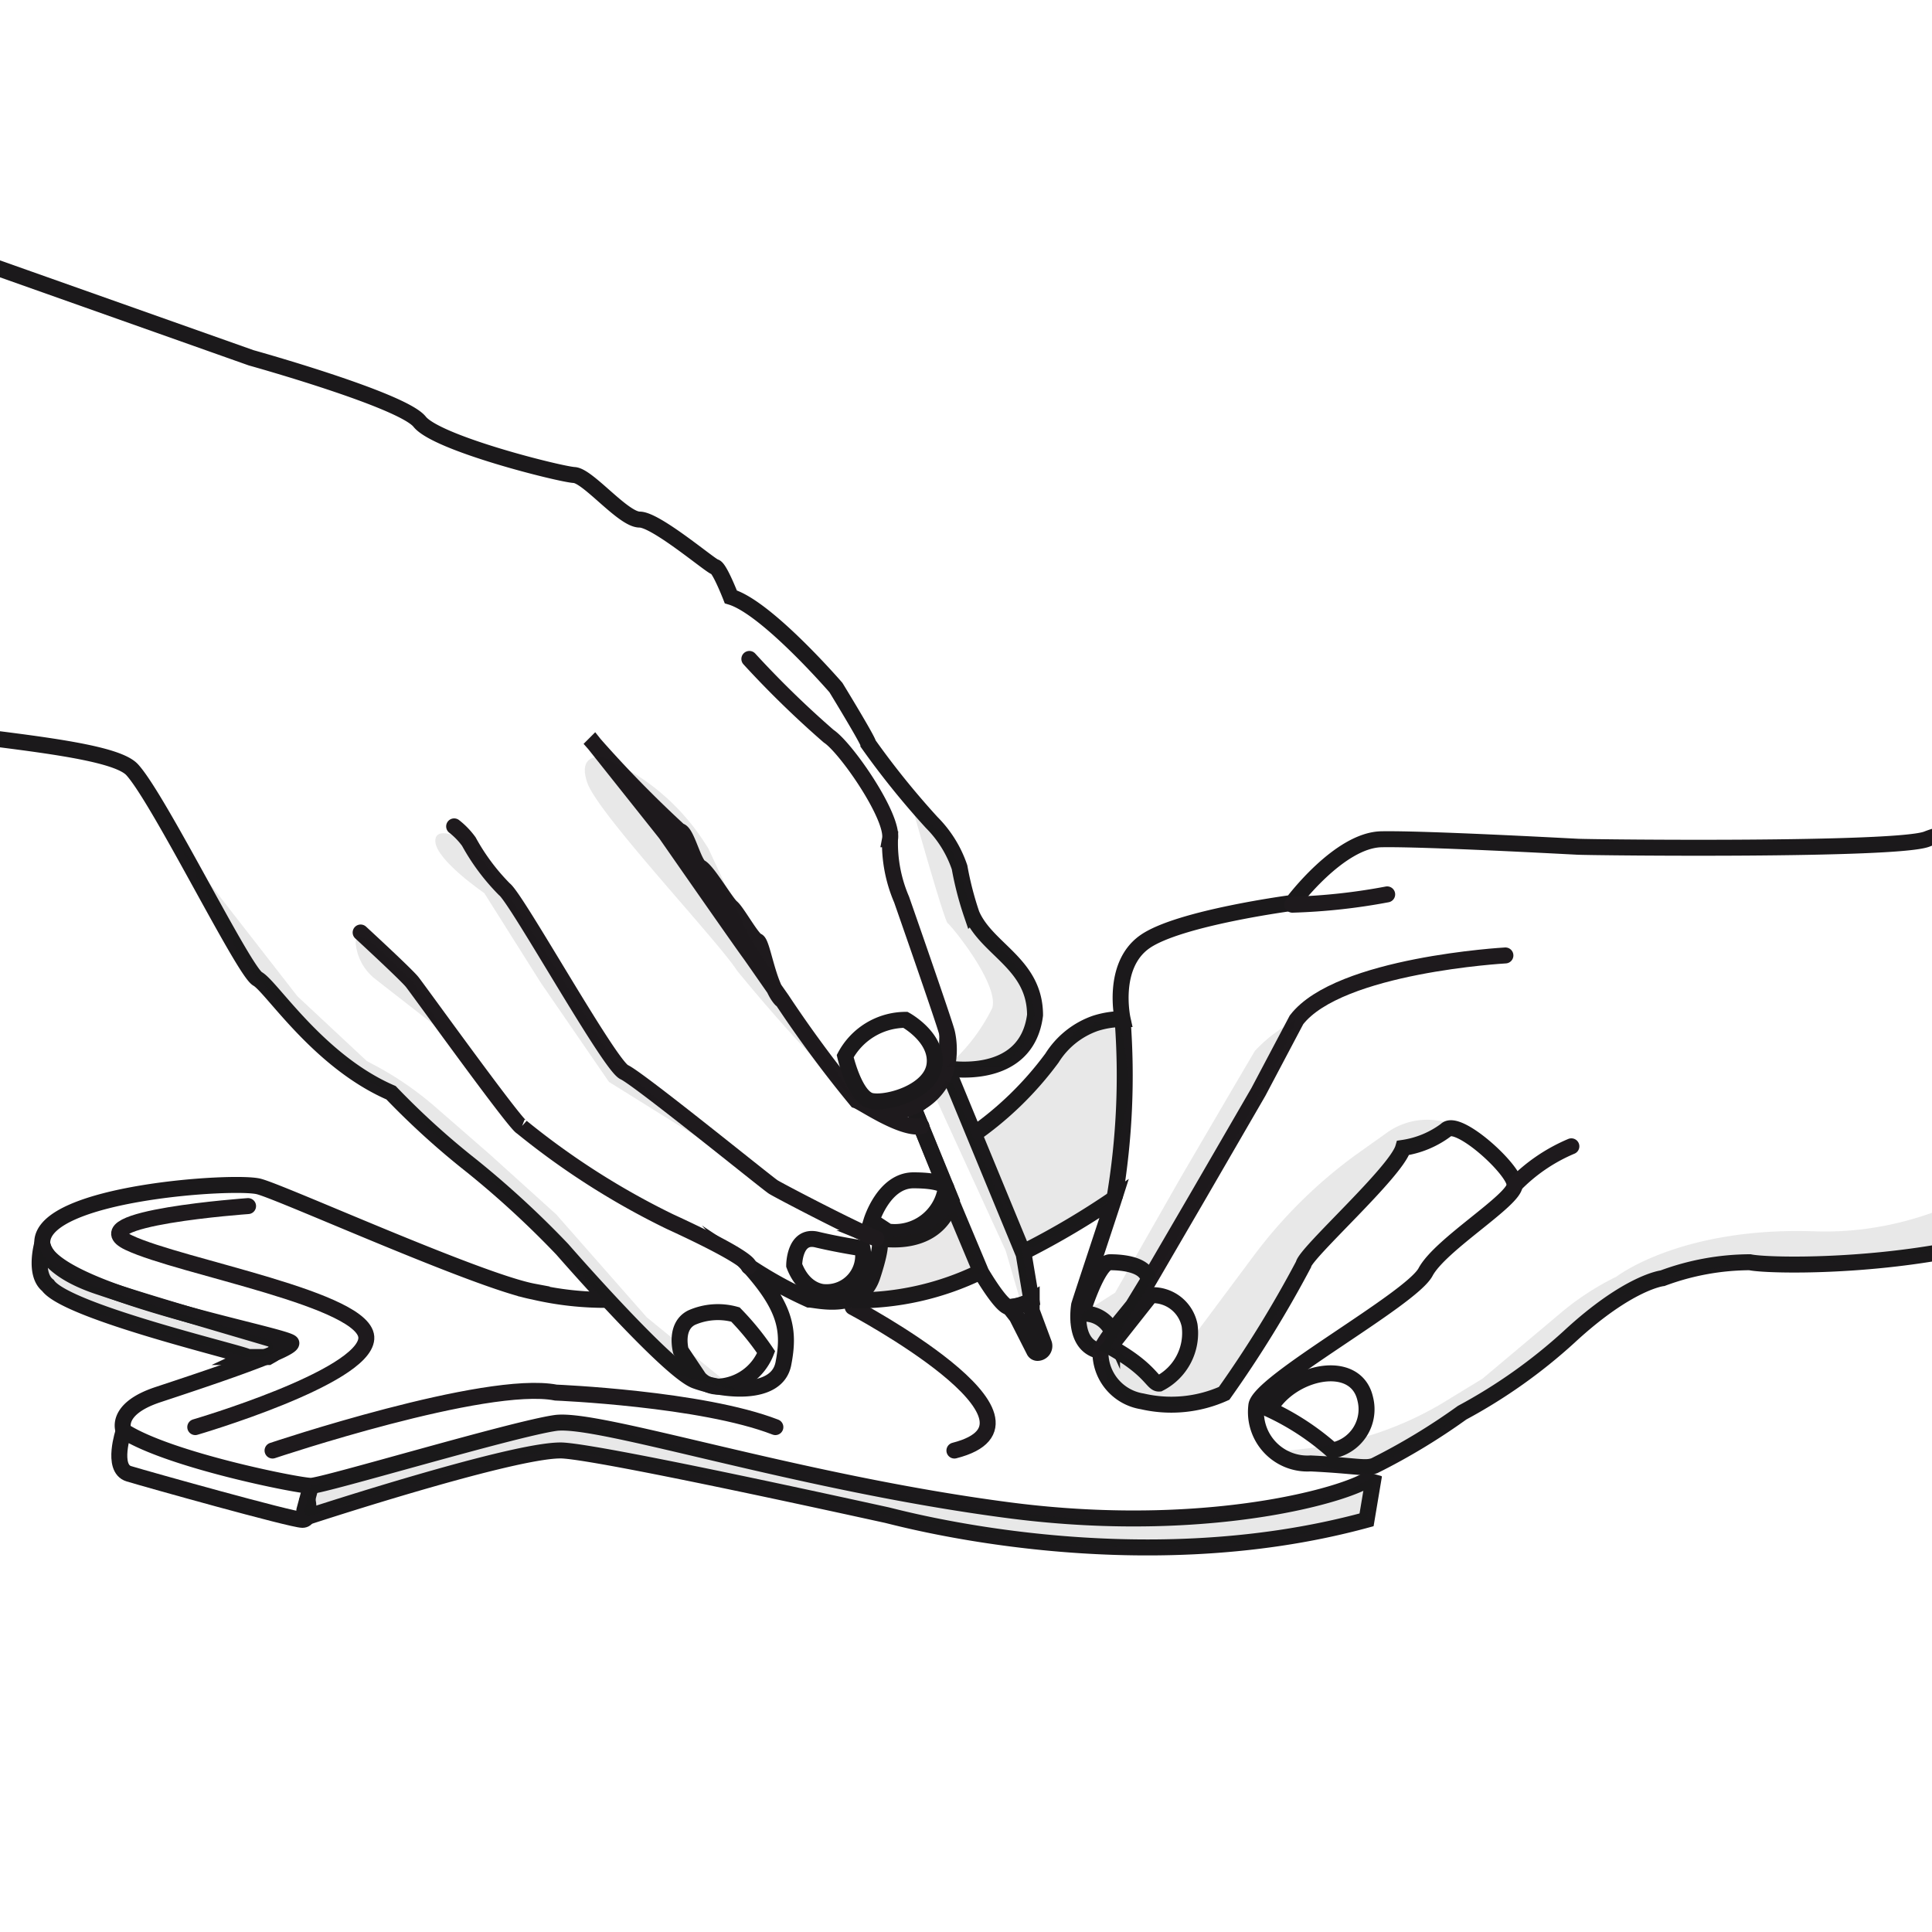
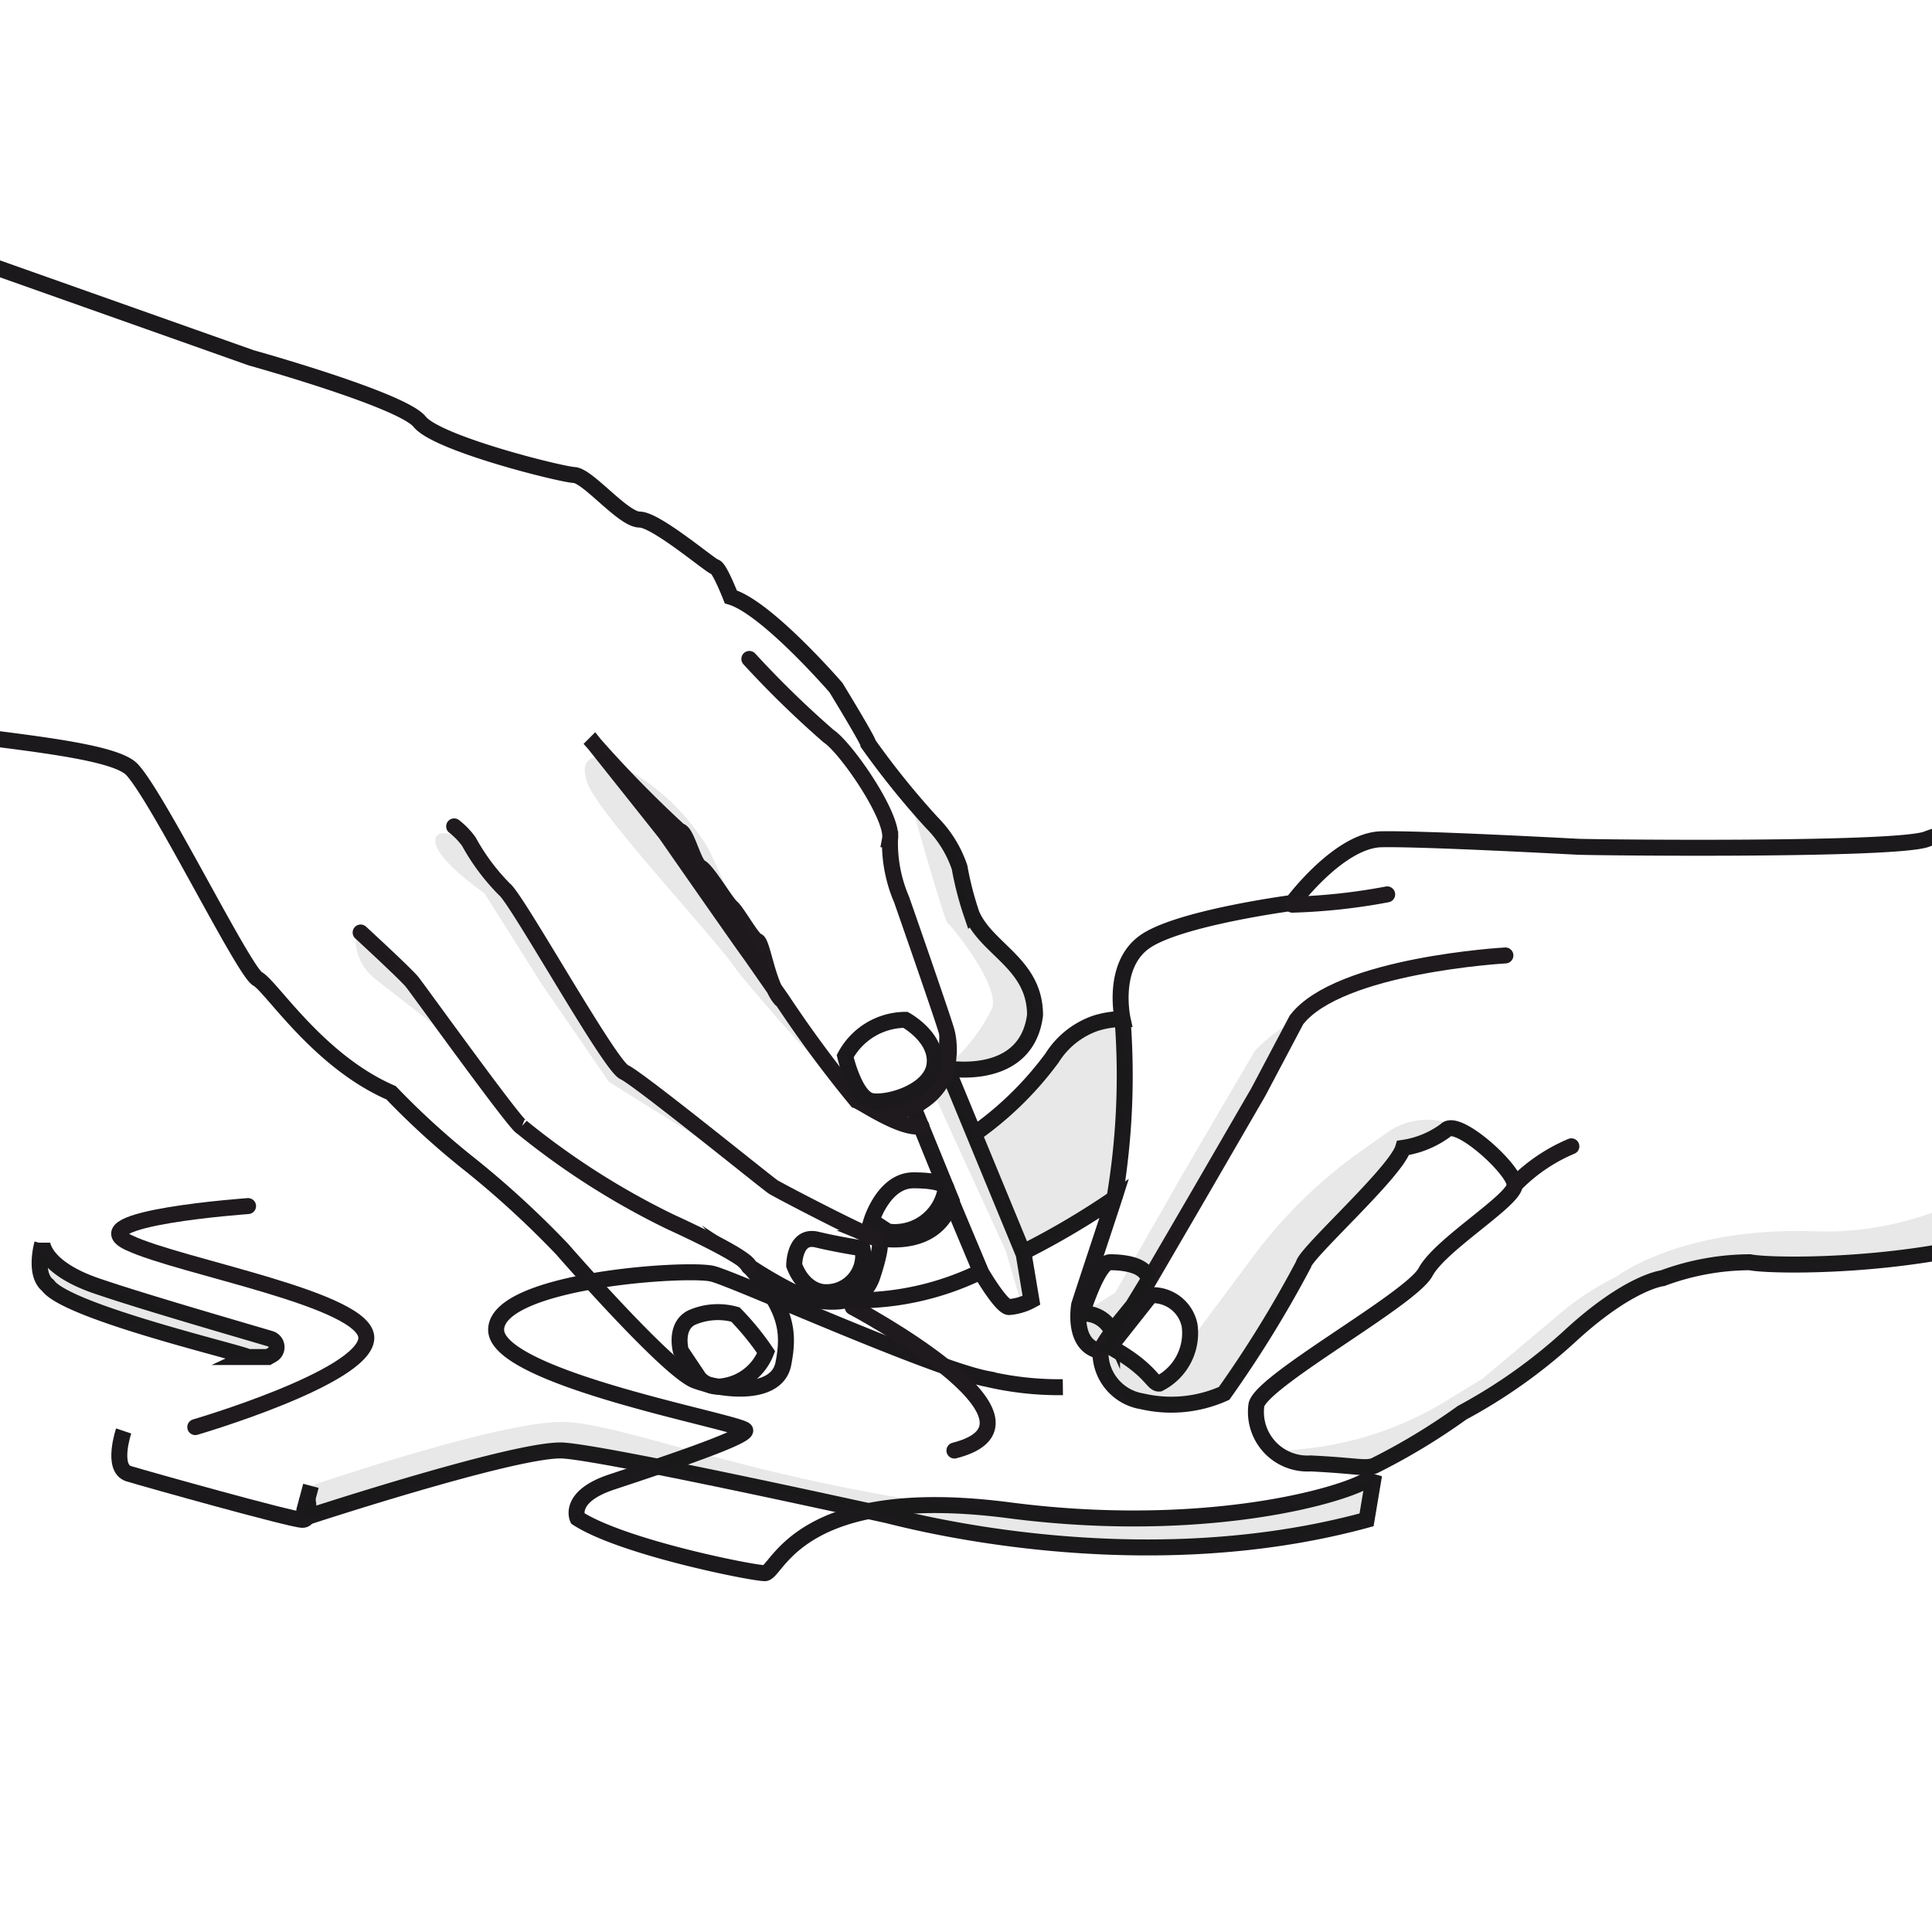
<svg xmlns="http://www.w3.org/2000/svg" id="Livello_1" data-name="Livello 1" viewBox="0 0 75 75">
  <defs>
    <style>.cls-1,.cls-2{fill:none;stroke-miterlimit:10;stroke-width:0.62px;}.cls-1{stroke:#1b191b;}.cls-2{stroke:#1e1a1d;stroke-linecap:round;}.cls-3{fill:#1b191b;}.cls-3,.cls-4{opacity:0.1;}.cls-4{fill:#1e1a1d;}</style>
  </defs>
  <title>Come le facciamo</title>
  <path class="cls-1" d="M12.07,57.68l-.25.93a.19.19,0,0,0,.25.23c1.57-.51,8.25-2.63,9.8-2.53,1.77.12,12.06,2.4,12.53,2.5S44,61.47,53.05,59l.29-1.73" />
-   <path class="cls-1" d="M53.34,57.22c-.15.54-5.94,2.48-14.16,1.41S23.23,55,21.56,55.24s-9,2.44-9.49,2.44-5.52-1-7.27-2.13c0,0-.39-.84,1.33-1.41s5.18-1.71,5.18-2-9.71-2-9.67-3.92,7.46-2.41,8.41-2.16,8.53,3.68,10.66,4.08a12.2,12.2,0,0,0,2.93.32" />
+   <path class="cls-1" d="M53.34,57.22c-.15.54-5.94,2.48-14.16,1.41s-9,2.44-9.49,2.44-5.52-1-7.27-2.13c0,0-.39-.84,1.33-1.41s5.18-1.71,5.18-2-9.71-2-9.67-3.92,7.46-2.41,8.41-2.16,8.53,3.68,10.66,4.08a12.2,12.2,0,0,0,2.93.32" />
  <path class="cls-2" d="M9.63,46.82S3,47.29,5,48.24s9.33,2.21,9.22,3.73S7.58,55.4,7.58,55.4" />
-   <path class="cls-2" d="M10.58,56.31s8.28-2.78,11-2.25c0,0,5.66.23,8.52,1.34" />
  <path class="cls-2" d="M33.1,50.74s8.38,4.44,3.95,5.57" />
  <path class="cls-1" d="M4.8,55.55S4.31,57,5,57.21,11.33,59,11.74,59s.17-.91.17-.91" />
  <path class="cls-1" d="M37.75,44.07a13.07,13.07,0,0,0,3.09-3,3.25,3.25,0,0,1,1.67-1.34,3.48,3.48,0,0,1,1.07-.17s-.46-2.07.86-3,5.73-1.51,5.73-1.51,1.81-2.44,3.46-2.47,7,.26,7.61.29,12.45.16,13.57-.3,9.38-2.3,10.57-2" />
  <path class="cls-1" d="M38.08,49.36a11,11,0,0,1-5,1.12" />
  <path class="cls-1" d="M90.44,44.87l-7.77.68C78.74,49.34,68.93,49.22,67.93,49a9.83,9.83,0,0,0-3.39.62s-1.32.14-3.63,2.28a20.66,20.66,0,0,1-4.15,2.94,24.75,24.75,0,0,1-3.41,2.06c-.38.13-.64,0-2.47-.09a2,2,0,0,1-2.11-2.24c.07-.9,6-4.12,6.57-5.19S58.8,46.59,58.8,46s-2.22-2.61-2.67-2.13a3.67,3.67,0,0,1-1.66.69c-.27.94-3.8,4.08-3.87,4.53a44.87,44.87,0,0,1-3.08,5,5,5,0,0,1-3.18.31,1.92,1.92,0,0,1-1.62-1.95c-1.11-.2-.83-1.75-.83-1.78S43.1,47,43.25,46.53c0,0,0,0,0,0a30.8,30.8,0,0,1-3.37,2" />
  <path class="cls-2" d="M42.72,52.52c0-.37,1.13-1.63,1.26-1.78s4.87-8.35,4.87-8.35l1.48-2.8c1.65-2.14,8.11-2.5,8.11-2.5" />
  <path class="cls-1" d="M43.58,39.59a28.67,28.67,0,0,1-.31,6.89" />
-   <path class="cls-1" d="M49.28,54.71a10,10,0,0,1,2.44,1.6,1.63,1.63,0,0,0,1.28-2C52.64,52.67,50.1,53.23,49.28,54.71Z" />
  <path class="cls-2" d="M58.8,46A6.71,6.71,0,0,1,61,44.5" />
  <path class="cls-1" d="M43.09,52.28l1.58-2a1.46,1.46,0,0,1,1.51,1.17A2.2,2.2,0,0,1,45,53.71C44.73,53.73,44.7,53.17,43.09,52.28Z" />
  <path class="cls-1" d="M42,51s.61-2,1.09-2,1.42.08,1.5.69l-.61,1-.81,1A1.17,1.17,0,0,0,42,51Z" />
  <path class="cls-2" d="M50.17,35.12a23.45,23.45,0,0,0,3.68-.4" />
  <path class="cls-1" d="M-16.71,22.45s6.12,3.86,9.41,5S4.09,28.75,5.13,29.88,9.46,37.7,10,38s2.36,3.2,5.18,4.42a30.54,30.54,0,0,0,3.13,2.84,36.61,36.61,0,0,1,3.52,3.24S25.93,53.21,27,53.6s3.16.62,3.41-.66.11-2.17-1.32-3.77a16.09,16.09,0,0,0,2.32,1.28c.29,0,2,.49,2.46-.91s.25-1.45.2-1.47h0c.15,0,2.28.45,2.87-1.46L35.46,43s1.28-.89,1.28-1.53c0,0,3.1.57,3.44-2.06,0-2-1.87-2.54-2.46-3.92a12.49,12.49,0,0,1-.47-1.82,4.5,4.5,0,0,0-1.08-1.74,31.88,31.88,0,0,1-2.46-3.05c0-.13-1.26-2.19-1.26-2.19s-2.68-3.1-4.08-3.52c0,0-.44-1.13-.61-1.16s-2.29-1.84-2.93-1.84-2-1.7-2.54-1.73-5.32-1.22-6-2.07-6.54-2.48-6.54-2.48L-.5,10.26" />
-   <path class="cls-1" d="M40.27,52.52h0a.27.27,0,0,0,.26-.35h0l-.48-1.29v-.4a1.83,1.83,0,0,1-.87.26l.29.37.67,1.32A.15.15,0,0,0,40.27,52.52Z" />
  <path class="cls-1" d="M36.74,41.42l3,7.27.3,1.79a2.18,2.18,0,0,1-.87.26c-.3,0-1.08-1.34-1.08-1.34l-1.17-2.79L35.46,43S36.72,42.11,36.74,41.42Z" />
  <path class="cls-1" d="M27.14,53.5l-.71-1.06s-.26-.95.42-1.29a2.53,2.53,0,0,1,1.7-.12,10.49,10.49,0,0,1,1.19,1.46,2.11,2.11,0,0,1-1.88,1.34A1,1,0,0,1,27.14,53.5Z" />
  <path class="cls-1" d="M30.83,49.12s0-1.21.88-1,1.77.34,1.77.34A1.42,1.42,0,0,1,32,50.16S31.23,50.17,30.83,49.12Z" />
  <path class="cls-1" d="M34.47,47.81a2,2,0,0,0,2.25-1.73s-.11-.26-1.26-.26-1.63,1.57-1.63,1.57Z" />
  <path class="cls-2" d="M14,36.2s1.76,1.62,2,1.92,4,5.53,4.25,5.63A29.67,29.67,0,0,0,26,47.42c3.37,1.55,3.07,1.75,3.07,1.75" />
  <path class="cls-2" d="M17.63,32.08a2.92,2.92,0,0,1,.57.59,8.28,8.28,0,0,0,1.38,1.85c.47.34,4.08,6.84,4.65,7.1s5.55,4.31,5.79,4.46,3.19,1.69,4,2" />
  <path class="cls-2" d="M35.77,43.72c-.75.15-2.28-.92-2.52-1a46.57,46.57,0,0,1-2.9-3.92c-.62-.88-1.12-1.61-1.26-1.8-.39-.53-3.25-4.64-3.25-4.64l-2.76-3.47a44.94,44.94,0,0,0,3.3,3.37c.27,0,.54,1.28.81,1.41s1,1.38,1.21,1.55.8,1.25,1,1.31.41,1.73.92,2.27" />
  <path class="cls-2" d="M29.09,25.58a38,38,0,0,0,3.08,3c.67.44,2.54,3.14,2.38,4A5.54,5.54,0,0,0,35,34.92s1.66,4.75,1.76,5.16.5,2.79-2.48,3.19" />
  <path class="cls-1" d="M32.81,41a2.67,2.67,0,0,1,2.34-1.41s1.25.68,1.13,1.73-1.8,1.54-2.45,1.42S32.81,41,32.81,41Z" />
  <path class="cls-1" d="M1.64,48.24s0,1,2.26,1.73c1.68.57,5,1.53,6.59,2a.34.34,0,0,1,.06.63l-.14.08h-.8c.15-.07-7-1.72-7.75-2.78-.56-.44-.22-1.62-.22-1.62" />
  <path class="cls-3" d="M1.48,48.24s0,1,2.27,1.73c1.68.57,5,1.53,6.58,2a.34.34,0,0,1,.07.63l-.15.08h-.8c.15-.07-7-1.72-7.74-2.78-.56-.44-.23-1.62-.23-1.62" />
  <path class="cls-3" d="M12.07,57.68l-.25.93a.19.19,0,0,0,.25.23c1.57-.51,8.25-2.63,9.8-2.53,1.77.12,12.06,2.4,12.53,2.5S44,61.47,53.05,59l.29-1.73s-2.63,2.41-12.8,1.57-16.19-3.64-18.73-3.64S12.07,57.68,12.07,57.68Z" />
-   <polygon class="cls-4" points="33.82 50.48 34.05 49.56 34.45 48.06 35.99 47.82 37.08 46.97 38.1 49.4 34.95 50.33 34.14 50.39 33.82 50.48" />
  <polygon class="cls-3" points="38.08 44.08 39.38 42.76 41.04 41.18 41.69 40.08 43.29 39.35 43.62 40.28 43.87 42.37 43.27 45.13 42.99 46.67 41.99 47.47 40.05 48.44 39.53 48.17 38.55 45.2 38.08 44.08" />
  <path class="cls-3" d="M50.33,39.59a5.66,5.66,0,0,0-1.61,1.2c-.31.51-2.93,5-2.93,5l-2.5,4.39L42,51l-.09.66.84,1.19,1.12-1.77,1.73-2.84,1.79-3L49.69,41Z" />
  <path class="cls-3" d="M43.09,52.28l2.14,1.43,1-1.69,2.43-3.26a18.68,18.68,0,0,1,4-3.95L53.8,44a2.69,2.69,0,0,1,3.45.2c.1.1.21.22.31.34l-1.43-.61-1.29.61-.69.64-1.68,1.68-1.89,1.9-1,2.21L48.26,53.1l-.74,1.06-1.74.41H44l-1-1-.22-.64Z" />
-   <path class="cls-3" d="M6.88,32.68l4.67,6,2.69,2.51.15.08A12.63,12.63,0,0,1,17,43.06l2,1.74,2.59,2.34,3.52,4L28.62,54l-2.49-.68L24.28,51.5,21.2,47.82l-1.65-1.58-1.22-1-1.6-1.35L15.2,42.4l-1-.5L13,41l-1.45-1.41L10,38l-.83-1.17Z" />
  <path class="cls-3" d="M18.2,32.67s-1.34-.73-1.3,0,1.9,2,1.9,2L21,38.16,23.64,42l3.85,2.4-3.67-3.22-2.56-4.09-1.68-2.57Z" />
  <path class="cls-3" d="M14.59,36.72s-.89-.76-.77,0h0A2,2,0,0,0,14.56,38l2.72,2.12-1.24-2Z" />
  <path class="cls-3" d="M23.45,29.39s-1.07-.21-.65,1,5.06,6.12,5.82,7.3a67.11,67.11,0,0,0,4.63,5.1l-4.16-6.43-1.6-3.44-.21-.32a8.67,8.67,0,0,0-3.83-3.18Z" />
  <path class="cls-3" d="M35.46,31.5s1.2,4.26,1.33,4.34,2,2.36,1.73,3.29a7.19,7.19,0,0,1-1.78,2.29H39l.73-.88.46-1.18L39.86,38,38.34,36.2l-.78-1.28-.31-1.3-.67-1.28Z" />
  <polygon class="cls-3" points="36.29 42.55 39.04 48.55 39.58 50.39 40.05 50.48 39.65 48.44 37.75 44.08 37 42.06 36.72 41.96 36.29 42.55" />
  <path class="cls-3" d="M79.86,44.8c-.94-.07-4.22,3.18-9.42,3s-7.69,1.76-7.69,1.76A10.51,10.51,0,0,0,60.55,51l-3,2.52-1.64,1a13.06,13.06,0,0,1-5.17,1.71l-1,.11,1.82.66,1.82.25L54,56.6l2.12-1.25,1.14-.78,1.94-1,1.76-1.62L62,50.74l2.5-1.11L67.93,49l-1,0,.18,0h3.72l2.93-.16,4-.77,3.79-1.62,1.15-.9,7.26-.63.28-1.49C88.34,42.86,80.79,44.88,79.86,44.8Z" />
</svg>